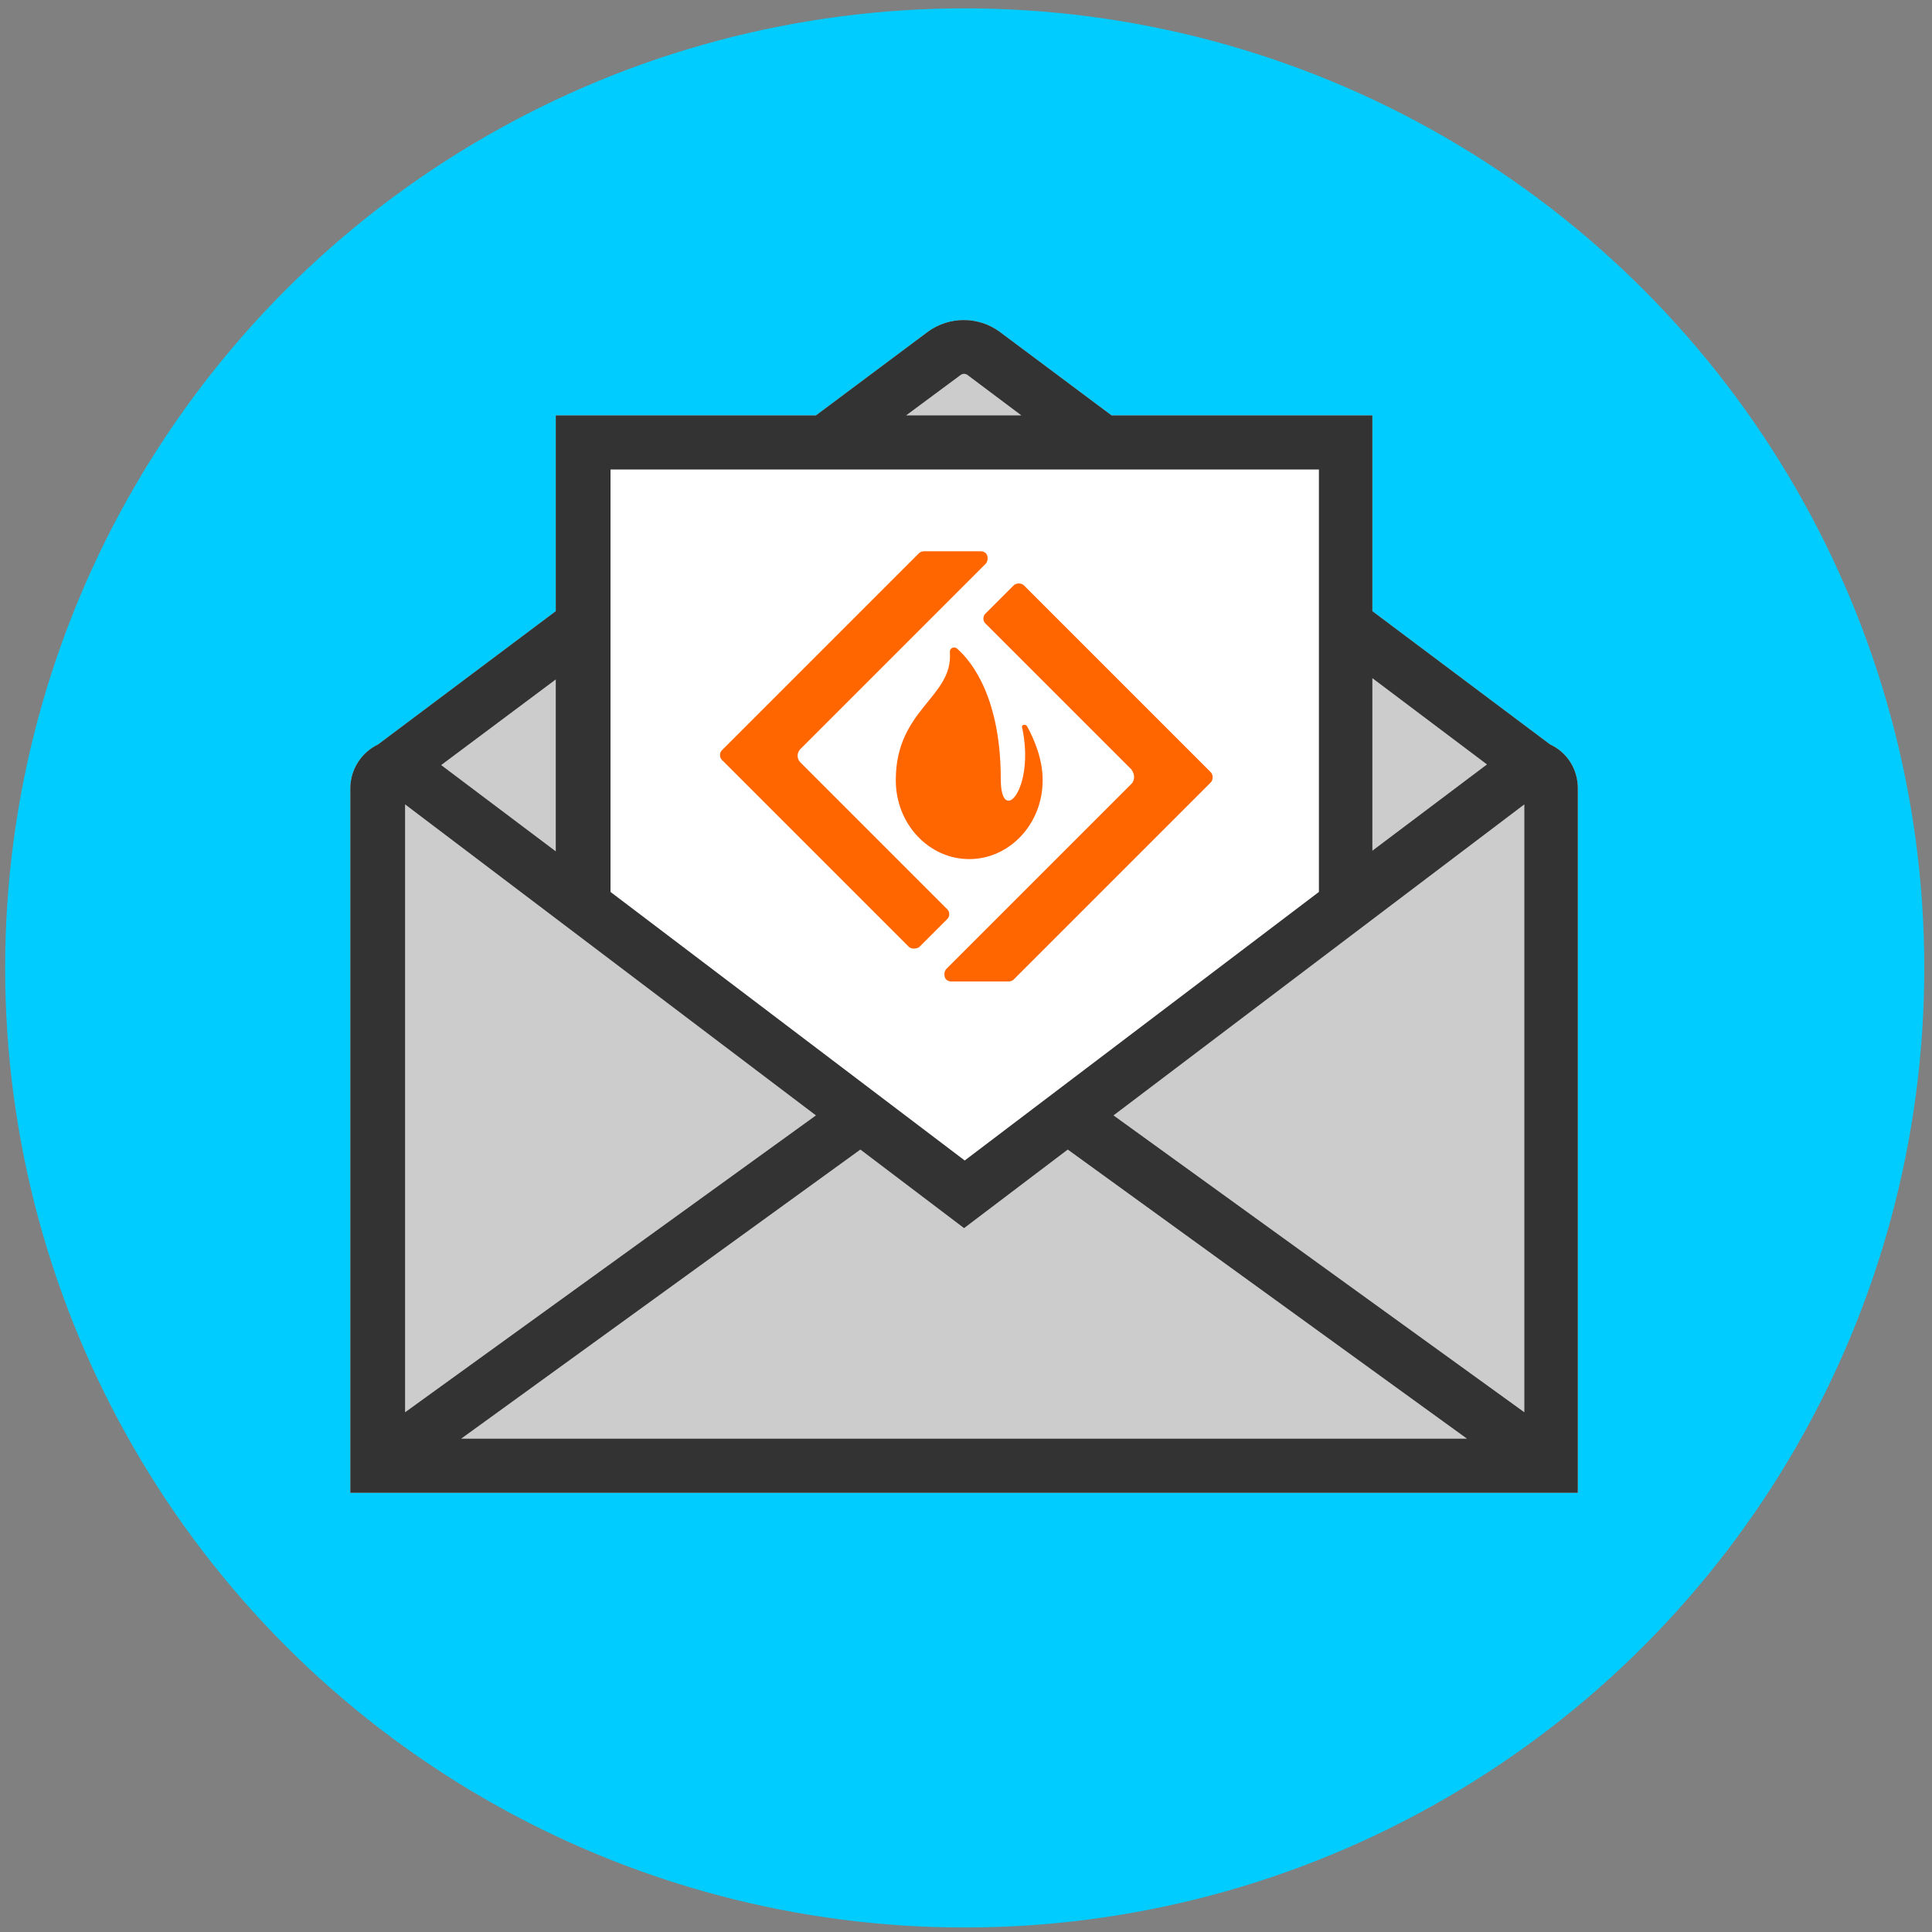
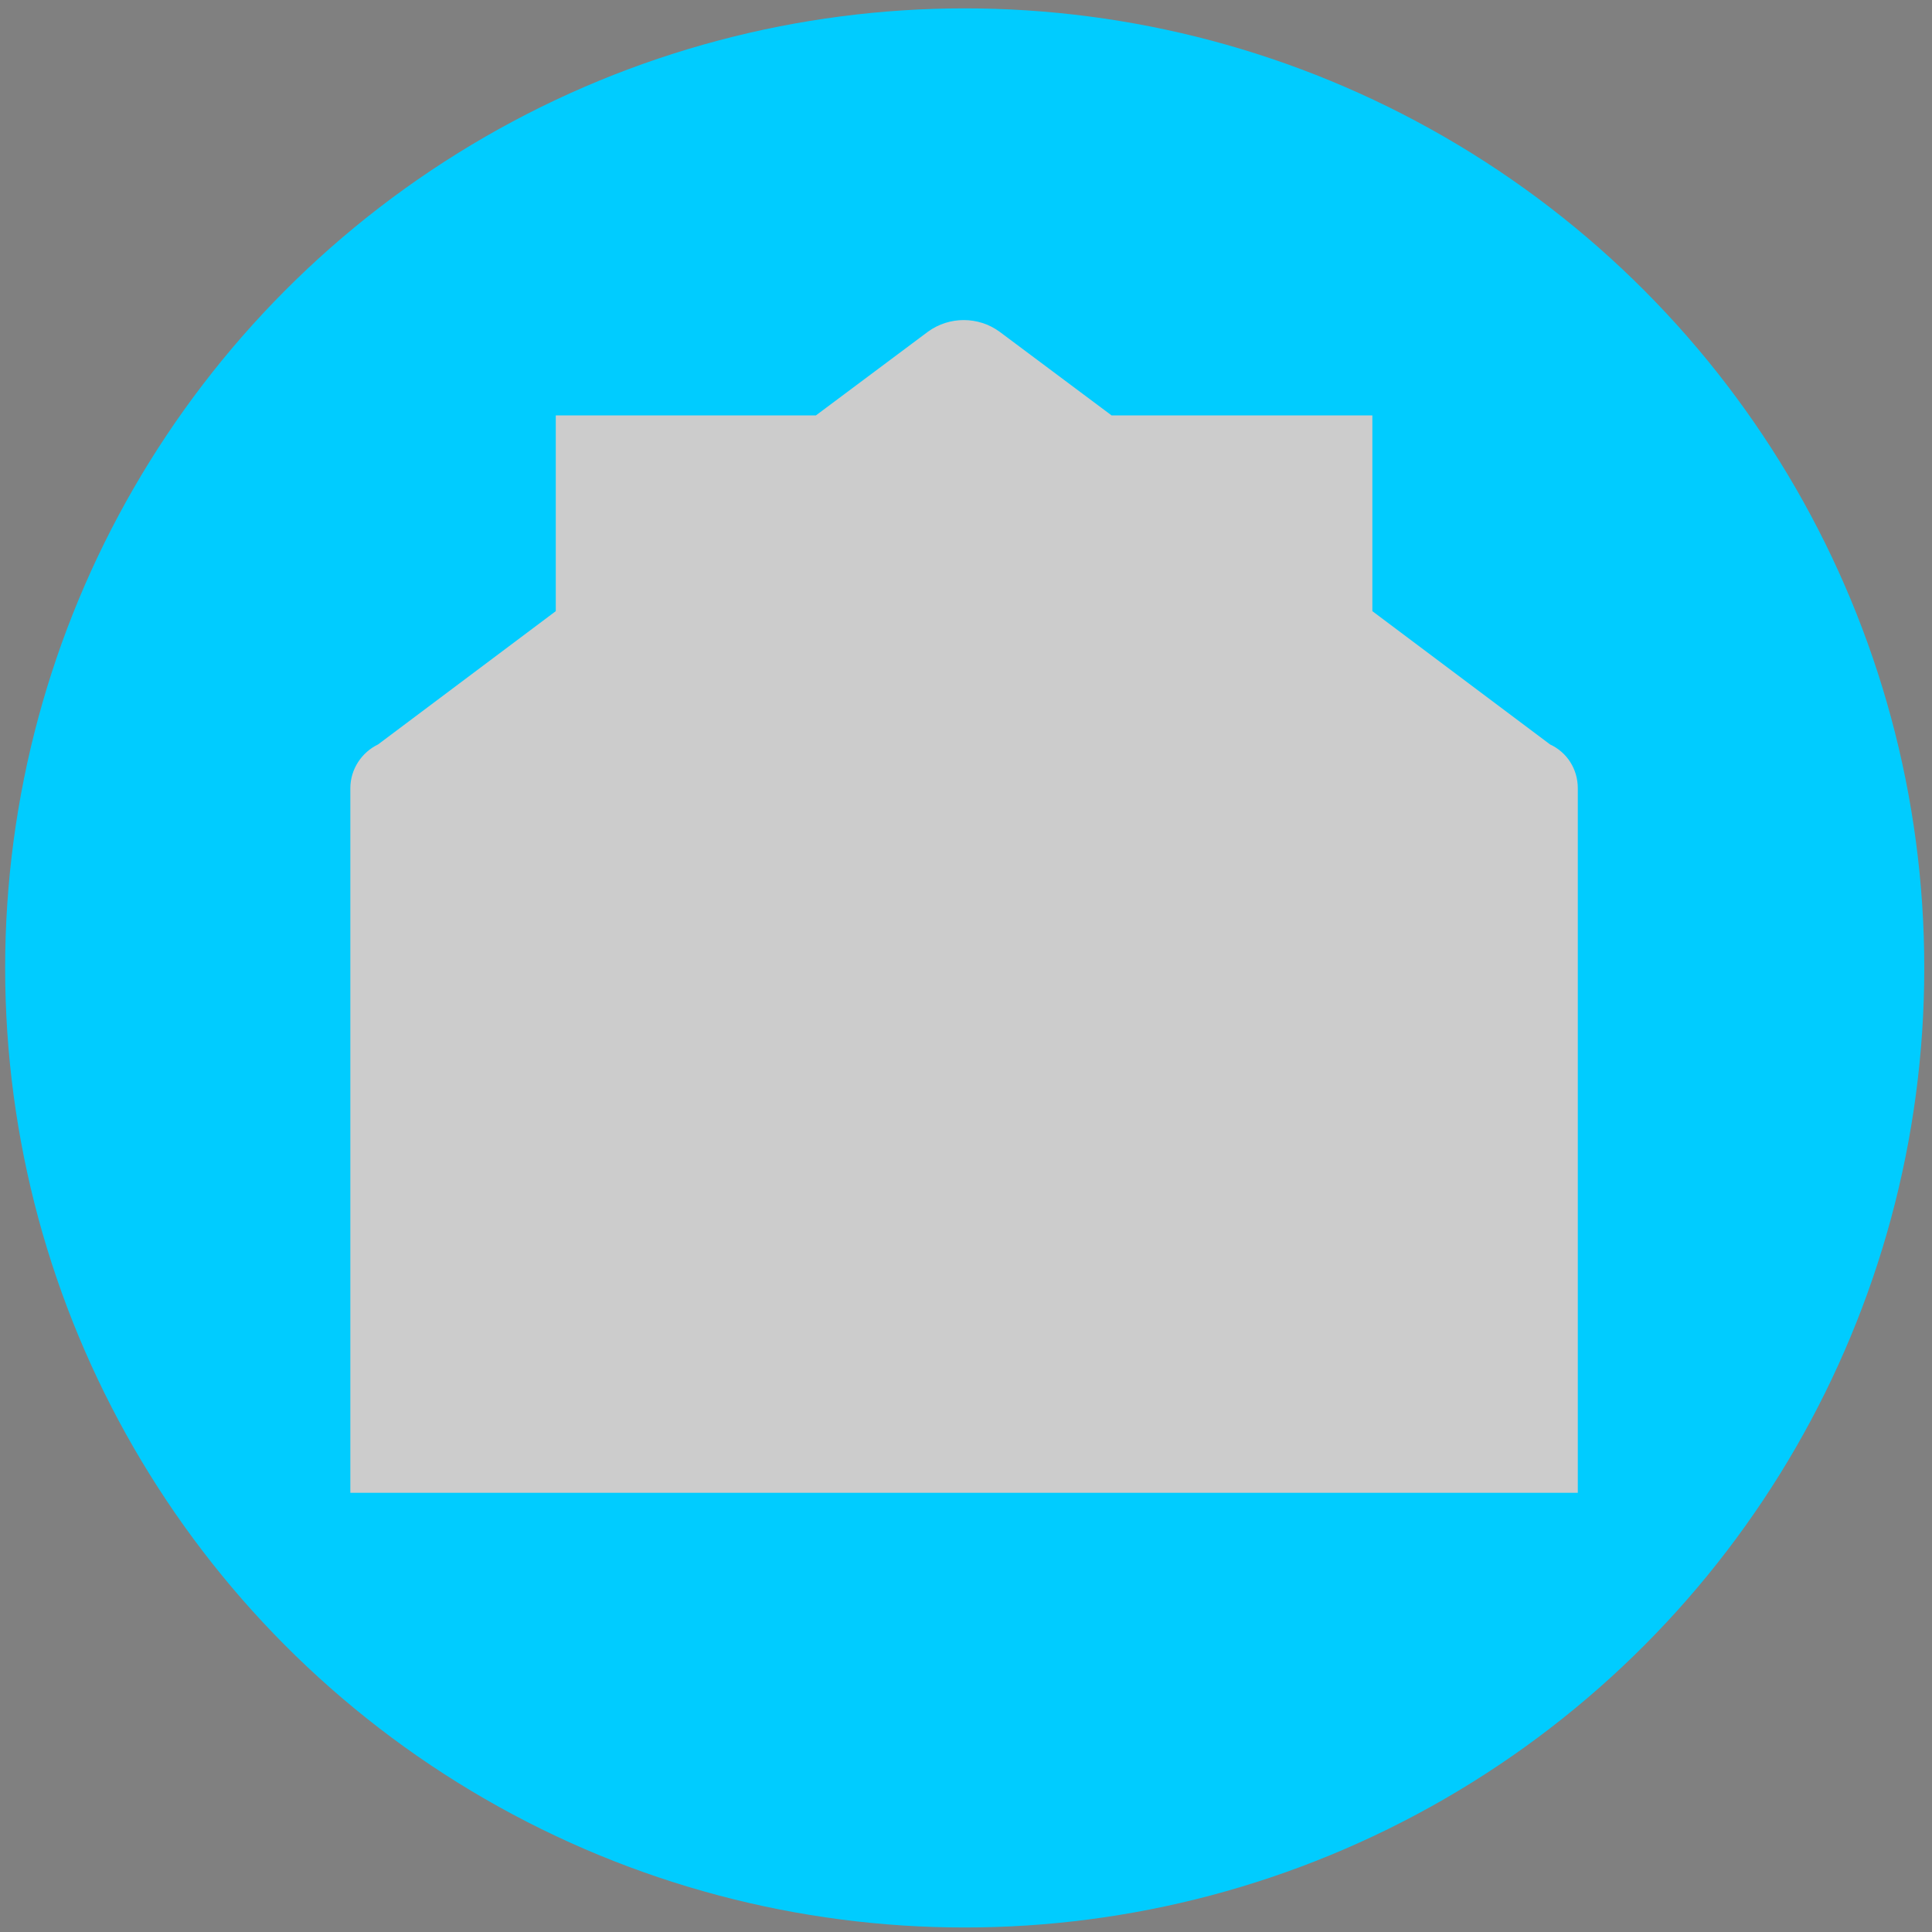
<svg xmlns="http://www.w3.org/2000/svg" version="1.1" id="_x2014_ÎÓÈ_x5F_1" x="0px" y="0px" viewBox="0 0 300 300" style="enable-background:new 0 0 300 300;" xml:space="preserve">
  <rect x="0" y="0" width="300" height="300" fill="#808080" stroke="none" />
  <style type="text/css">
	.st0{fill:#00CCFF;}
	.st1{fill:#CCCCCC;}
	.st2{fill:#FFFFFF;}
	.st3{fill:#333333;}
	.st4{fill:#FF6600;}
</style>
  <g>
    <circle class="st0" cx="149.8" cy="150.3" r="149" />
    <path class="st1" d="M240.7,115.6l-27.6-20.7V64.5h-40.5l-17.4-13c-3.3-2.4-7.8-2.4-11.1,0l-17.4,13H86.3v30.4l-27.6,20.7   c-2.5,1.2-4.3,3.8-4.3,6.8v109.4H245V122.4C245,119.4,243.3,116.8,240.7,115.6z" />
-     <polygon class="st2" points="208.9,139.8 152.4,185.5 90.6,139.8 90.6,69.8 208.9,69.8  " />
    <g>
-       <path class="st3" d="M240.7,115.6l-27.6-20.7V64.5h-40.5l-17.4-13c-3.3-2.4-7.8-2.4-11.1,0l-17.4,13H86.3v30.4l-27.6,20.7    c-2.5,1.2-4.3,3.8-4.3,6.8v109.4H245V122.4C245,119.4,243.3,116.8,240.7,115.6z M62.9,124.9l63.8,48.3l-63.8,46.1    C62.9,219.3,62.9,124.9,62.9,124.9z M133.6,178.5l16.1,12.2l16.1-12.2l62,44.9H71.6L133.6,178.5z M172.9,173.2l63.8-48.3v94.4    L172.9,173.2z M230.9,118.7l-17.8,13.4v-26.8L230.9,118.7z M149.2,58.2c0.3-0.2,0.7-0.2,1,0l8.4,6.3h-17.9L149.2,58.2z     M204.8,72.9v65.6l-55,41.7l-55-41.7V72.9 M86.3,132.2l-17.8-13.4l17.8-13.3V132.2z" />
-     </g>
+       </g>
  </g>
  <g>
-     <path class="st4" d="M155.4,121c0-12.5-4.4-18.2-6.8-20.3c-0.5-0.4-1.2,0-1.1,0.6c0.5,7-8.4,8.8-8.4,19.8l0,0c0,0,0,0,0,0.1   c0,6.7,5.1,12.2,11.4,12.2c6.3,0,11.4-5.5,11.4-12.2c0,0,0,0,0-0.1l0,0c0-3.1-1.2-6.1-2.4-8.3c-0.2-0.4-0.9-0.3-0.8,0.1   C160.8,122.5,155.4,128.4,155.4,121z" />
    <g>
-       <path class="st4" d="M141.9,147.3c-0.3,0-0.6-0.1-0.8-0.3l-29-29c-0.4-0.4-0.4-1.1,0-1.5l30.6-30.6c0.2-0.2,0.5-0.3,0.8-0.3h8.8    c0.5,0,0.9,0.3,1,0.7c0.1,0.3,0.1,0.8-0.2,1.2l-28.8,28.8c-0.6,0.6-0.6,1.5,0,2.1l22.8,22.8c0.4,0.4,0.4,1.1,0,1.5l-4.4,4.4    C142.5,147.2,142.2,147.3,141.9,147.3z" />
-     </g>
+       </g>
    <g>
-       <path class="st4" d="M147.7,152.4c-0.5,0-0.9-0.3-1-0.7c-0.1-0.3-0.1-0.8,0.2-1.2l28.8-28.8c0.3-0.3,0.4-0.7,0.4-1.1    s-0.2-0.8-0.4-1.1L153,96.8c-0.4-0.4-0.4-1.1,0-1.5l4.4-4.4c0.2-0.2,0.5-0.3,0.8-0.3s0.6,0.1,0.8,0.3l29,29    c0.2,0.2,0.3,0.5,0.3,0.8s-0.1,0.6-0.3,0.8l-30.6,30.6c-0.2,0.2-0.5,0.3-0.8,0.3L147.7,152.4L147.7,152.4z" />
-     </g>
+       </g>
  </g>
</svg>